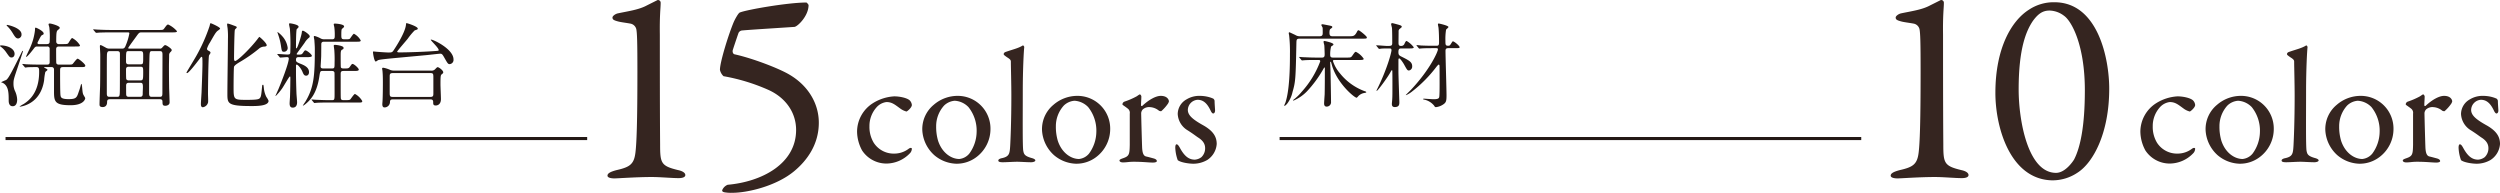
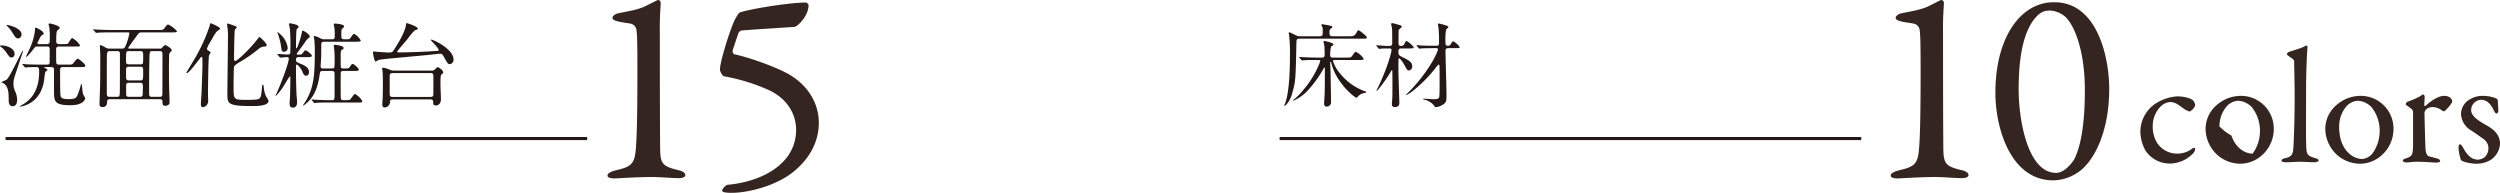
<svg xmlns="http://www.w3.org/2000/svg" width="812.361" height="62.65" viewBox="0 0 812.361 62.65">
  <g id="img4_1_pc" transform="translate(-2714 -3878.48)">
    <path id="パス_5080" data-name="パス 5080" d="M17.22-20.82c-.63,0-1.02-.12-1.02-1.14s.21-1.17.39-1.29c.27-.18.54-.39.54-.54,0-.3-.24-.36-.9-.51-.36-.06-2.1-.42-2.28-.42-.15,0-.39.06-.39.24,0,.15.42.78.42.93.03.18.03,1.41.03,1.65,0,.72-.18,1.08-1.02,1.08H6.66a2.563,2.563,0,0,1-1.56-.42c-.15-.06-1.83-.87-1.89-.87-.15,0-.24.12-.24.3a5.087,5.087,0,0,0,.12.66,47.111,47.111,0,0,1,.27,5.97c0,4.59-.12,12.03-1.5,16.02a5.339,5.339,0,0,0-.36.87.08.08,0,0,0,.09.09c.15,0,.54-.27.99-.87A9.634,9.634,0,0,0,4.2-2.7c.99-3.39,1.02-4.32,1.26-15.99.03-1.11.09-1.35,1.2-1.35h20.1c1.41,0,1.59,0,1.59-.42,0-.39-2.4-2.31-2.7-2.31-.21,0-.33.15-.54.57-.75,1.38-1.17,1.38-2.52,1.38Zm8.52,7.71c.99,0,1.59,0,1.59-.39a6.526,6.526,0,0,0-2.52-2.25c-.3,0-.39.12-1.05,1.05-.54.81-.6.81-2.1.81H17.4c-.39,0-.96,0-.96-.81a10.343,10.343,0,0,1,.3-2.79c.66-.42.75-.48.75-.69,0-.54-2.85-1.11-2.91-1.11-.27,0-.3.18-.3.33a10.15,10.15,0,0,0,.24,1.02c.06.6.12,2.67.12,2.85,0,.63,0,1.2-.84,1.2H11.88c-1.68,0-3.24-.09-4.11-.12-.21,0-1.14-.09-1.32-.09-.03,0-.09,0-.09.06s0,.06.12.21l.57.69c.12.12.18.18.27.18s.54-.06.63-.06c1.05-.09,3.09-.09,3.81-.09h.87c.27,0,.57,0,.57.45a30.758,30.758,0,0,1-6.03,9.9A16.6,16.6,0,0,1,4.74-.36c-.18.12-.36.27-.36.33a.137.137,0,0,0,.15.12,13.493,13.493,0,0,0,4.35-3,37.557,37.557,0,0,0,5.16-6.96c.42-.75.48-.81.54-.81.09,0,.12.12.12.24,0,2.46,0,6.12-.06,8.52-.03.48-.18,2.52-.18,2.94,0,.54.18,1.02.81,1.02A1.411,1.411,0,0,0,16.71.48c0-1.44-.12-7.86-.15-9.15,0-.57-.12-3.12-.12-3.63,0-.12.06-.24.18-.24.06,0,.09.09.33.93C18.57-5.58,24.33-.84,25.02-.84c.15,0,.54-.51.63-.6A3.536,3.536,0,0,1,27.6-2.4c.06,0,.57-.09.57-.24,0-.18-.33-.27-.6-.36a18.372,18.372,0,0,1-7.95-5.76,11.629,11.629,0,0,1-2.28-3.99c0-.36.27-.36.48-.36Zm25.2-3.84c.21,0,.51.03.51.36,0,.78-2.55,6.57-8.82,13.23-.24.24-1.62,1.59-1.62,1.62s.03.06.09.06a8.709,8.709,0,0,0,1.77-1.05,43.248,43.248,0,0,0,8.16-8.25c.09-.12.54-.63.66-.63.21,0,.24.21.27.36.03.3.03,5.37.03,5.97,0,.81,0,3.66-.12,4.2-.12.6-.72.72-1.89.72-.45,0-2.94-.18-3.09-.18-.12,0-.24.03-.24.15,0,.09.03.09.3.15a5.674,5.674,0,0,1,3.24,1.95c.21.33.3.51.6.51a5.326,5.326,0,0,0,2.4-.9c.93-.63,1.05-1.14,1.05-3,0-2.04-.33-12.12-.33-14.43,0-.75.45-.84.87-.84h2.16c1.29,0,1.56-.03,1.56-.3,0-.48-1.77-1.92-2.19-1.92-.12,0-.21.15-.42.48-.54.87-.6.96-1.14.96-.87,0-.87-.39-.87-1.62a19.383,19.383,0,0,1,.21-3.6c.09-.15.78-.69.78-.87,0-.48-3.03-1.14-3.15-1.14-.24,0-.27.15-.27.3s.15.84.18,1.02c.15,1.38.18,3.63.18,4.47,0,1.02,0,1.44-.81,1.44h-.99c-1.41,0-2.64-.03-4.11-.09-.18-.03-1.11-.12-1.32-.12-.06,0-.12.03-.12.06,0,.06.09.12.15.21l.57.69c.09.12.15.18.27.18.09,0,.54-.06.63-.06.3-.03,1.17-.09,3.78-.09Zm-15.24.09c.27,0,.66,0,.66.57,0,.66-1.38,6.09-4.71,12.75a4.005,4.005,0,0,0-.18.36.134.134,0,0,0,.12.09c.3,0,3.36-4.14,4.35-5.91.39-.72.45-.78.57-.78s.12.21.12.51c.03.57.03,3.39.03,4.02,0,2.73,0,3.9-.06,4.83,0,.21-.12,1.32-.12,1.56,0,.33,0,1.05.93,1.05,1.5,0,1.5-.93,1.5-1.59,0-.42-.3-8.46-.3-10.05v-3.57c0-.18,0-.6.24-.6.36,0,1.32,1.5,1.53,1.86,1.02,1.86,1.14,2.07,1.65,2.07a1.288,1.288,0,0,0,1.05-1.38c0-1.35-.96-1.86-3.27-3.03-.93-.45-1.2-.6-1.2-1.56,0-1.11.3-1.2,1.05-1.2h2.31c.99,0,1.62,0,1.62-.39a7.869,7.869,0,0,0-2.31-2.04c-.18,0-.33.12-.66.81a1.138,1.138,0,0,1-1.17.81c-.81,0-.81-.51-.81-1.17,0-.51.03-2.94.03-3.51a.946.946,0,0,1,.36-.87c.6-.48.66-.54.66-.69,0-.27-.27-.39-.51-.48-.45-.18-2.43-.69-2.52-.69-.21,0-.42.09-.42.3,0,.18.24,1.05.27,1.26.09.84.09,3.93.09,4.89s-.36.96-1.71.96c-.48,0-2.85-.21-3.39-.21-.06,0-.12.03-.12.09,0,.03.09.09.15.18l.57.69c.09.12.15.21.27.21A4.551,4.551,0,0,0,33-16.8c.96-.06,1.44-.06,2.19-.06Z" transform="translate(3129.8 3911.08)" fill="#231815" />
    <path id="パス_5075" data-name="パス 5075" d="M13.77-18.36a.369.369,0,0,1-.39-.39c0-.09.03-.15.39-.84.75-1.44.84-1.59,1.2-1.74.27-.12.42-.18.42-.48,0-.78-2.37-1.89-2.55-1.89-.27,0-.27.18-.27.81a19.115,19.115,0,0,1-1.65,5.85c-.18.39-1.26,2.67-1.26,2.73,0,.03,0,.09.09.09.39,0,2.19-2.34,2.52-2.79.42-.57.72-.57.99-.57H16.5a.708.708,0,0,1,.84.66v4.41c0,.81-.51.81-.96.81H14.01c-1.41,0-2.64-.03-4.11-.09-.21,0-1.14-.12-1.32-.12-.09,0-.12.03-.12.09,0,.03,0,.06.12.18l.6.69c.09.12.15.21.24.21a4.981,4.981,0,0,0,.66-.09c.81-.06,2.55-.06,3-.06.84,0,.84.63.84,1.56,0,7.17-3.72,9.57-5.04,10.44a9.42,9.42,0,0,0-1.32.81c0,.03.03.06.09.06a8.521,8.521,0,0,0,2.19-.6c4.74-1.98,5.49-6.66,5.7-8.01a16.867,16.867,0,0,1,.39-2.67c.06-.12.69-.51.69-.69s-.15-.24-.45-.42a2.739,2.739,0,0,1-.66-.39c0-.09.09-.09.15-.09h2.22a.748.748,0,0,1,.87.69v7.26c0,3.33.33,4.44,5.4,4.44,4.32,0,4.74-2.07,4.74-2.22,0-.18-.06-.27-.45-.93-.36-.6-.39-.84-.57-2.91-.03-.18-.09-.87-.21-.87-.09,0-.15.27-.18.3a18.817,18.817,0,0,1-.69,2.25c-.63,1.92-.84,2.4-3.3,2.4-2.43,0-2.55-.6-2.64-1.32-.12-.81-.12-6.57-.12-7.8,0-.93.03-1.29.99-1.29h5.7c.99,0,1.5,0,1.5-.48,0-.51-2.13-2.25-2.49-2.25-.33,0-1.32,1.41-1.59,1.68-.27.24-.42.24-1.74.24H20.34a.8.8,0,0,1-.84-.45c-.06-.15-.06-4.41-.06-4.47,0-.42.06-.96.93-.96h5.19c1.44,0,1.62,0,1.62-.39a6.6,6.6,0,0,0-2.52-2.37c-.3,0-1.08,1.44-1.29,1.71-.18.21-.42.27-1.53.27H20.43a.814.814,0,0,1-.96-.84c0-3.3.15-3.42.63-3.81.42-.36.51-.42.51-.66,0-.63-2.76-1.38-3.21-1.38-.15,0-.42,0-.42.3,0,.12.21.75.24.9a26.962,26.962,0,0,1,.12,4.65c0,.69-.42.84-.9.84Zm-9.63.96a6.97,6.97,0,0,0-2.58-.54c-.06,0-.36,0-.36.21,0,.06.39.33.48.39a7.569,7.569,0,0,1,1.47,1.56c1.11,1.59,1.23,1.77,1.83,1.77.51,0,.96-.42.96-1.17C5.94-16.47,4.62-17.19,4.14-17.4ZM5.61-24a11.147,11.147,0,0,0-2.04-.6c-.06,0-.21,0-.21.12a.434.434,0,0,0,.21.3,11.416,11.416,0,0,1,1.68,2.13c.81,1.32,1.14,1.86,1.86,1.86a1.244,1.244,0,0,0,1.08-1.38C8.19-22.86,6.39-23.7,5.61-24ZM5.31,1.83c1.47,0,1.47-1.86,1.47-2.16a7.339,7.339,0,0,0-.75-2.88,5.563,5.563,0,0,1-.45-2.16c0-1.41.03-1.47,1.65-6.27.18-.54,1.44-4.29,1.44-4.41,0-.03,0-.12-.06-.12-.15,0-.21.12-.69,1.11C4.95-9.18,3.96-7.2,3.18-6.69a14.823,14.823,0,0,0-1.62.72c0,.03.06.06.12.06a3.611,3.611,0,0,1,.63.27C4.02-4.56,4.02-2.34,4.02,0,4.02.75,4.23,1.83,5.31,1.83ZM53.16-.45c.84,0,.84.51.84.99.03.69.03,1.14.93,1.14.45,0,1.38-.24,1.38-1.08,0-.66-.12-3.87-.15-4.62-.03-1.83-.06-4.68-.06-6.93,0-1.29.06-3.36.06-3.72a1.313,1.313,0,0,1,.3-.96c.48-.48.54-.57.54-.81,0-.45-1.74-1.59-2.1-1.59-.24,0-.33.09-1.05.87a.849.849,0,0,1-.75.27H43.23c-.12,0-.36,0-.36-.21s2.25-3.21,2.67-3.81c.81-1.14.96-1.26,1.68-1.26h9.9c.99,0,1.59,0,1.59-.39a8.605,8.605,0,0,0-2.85-2.16c-.39,0-.57.3-1.35,1.35-.33.42-.45.42-1.8.42H37.02c-1.02,0-2.19-.03-4.08-.12-.21,0-1.14-.09-1.35-.09-.06,0-.12.03-.12.09,0,.03.06.06.12.15l.6.69c.09.12.18.21.3.21.18,0,1.02-.09,1.23-.09,1.14-.03,2.28-.06,3.15-.06h5.76c.39,0,.6.03.6.36A18.677,18.677,0,0,1,42.09-18c-.3.81-.54,1.11-1.2,1.11H36.78a2.2,2.2,0,0,1-1.17-.3c-1.41-.78-1.56-.84-1.77-.84-.15,0-.18.15-.18.45,0,.27.12,2.19.12,2.61,0,2.52,0,8.1-.06,10.44-.03.81-.18,4.83-.18,5.76,0,.33,0,.87,1.05.87C34.83,2.1,36,2.07,36,.48c0-.81.39-.93.99-.93ZM36.84-1.23c-.54,0-.93-.06-.93-1.05,0-10.11,0-11.25.03-12.45.03-1.23.39-1.35.9-1.35h2.43c.87,0,.9.45.9,1.05,0,1.35,0,11.01-.03,11.97-.03,1.68-.15,1.83-.9,1.83Zm9.93-4.56c.66,0,.87.18.87,1.38,0,.3-.06,1.62-.06,1.89,0,.75,0,1.29-.87,1.29h-3.6c-.27,0-.81,0-.9-.63-.03-.21-.03-2.64-.03-3.03,0-.81.48-.9.93-.9Zm.06-5.22c.9,0,.9.33.9,1.89,0,2.4-.09,2.55-.96,2.55H43.11a.863.863,0,0,1-.87-.39c-.09-.18-.09-2.58-.09-3.09,0-.39.03-.96.87-.96Zm-3.81-.78c-.51,0-.87-.18-.87-.87,0-3.39,0-3.42.9-3.42H46.8c.93,0,.93.39.93,1.77,0,2.43,0,2.52-.96,2.52ZM53.1-16.08c.78,0,.9.3.9,1.23,0,1.92-.03,10.44-.03,12.15,0,.99,0,1.47-.81,1.47H50.52c-.48,0-.87-.09-.87-1.08,0-3.36,0-7.62.09-10.89.06-2.85.09-2.88,1.02-2.88Zm16.5.57c0-.33-.21-.48-.63-.69-.3-.15-.51-.33-.51-.66a8,8,0,0,1,.96-2.01c1.56-2.73,1.74-3.03,2.31-3.66.12-.12.99-.66.99-.87,0-.48-2.88-1.74-3.03-1.74-.18,0-.18,0-.39.93a55.249,55.249,0,0,1-4.23,9.54c-.48.9-3.27,5.43-3.27,5.55a.192.192,0,0,0,.18.18c.54,0,3-3.21,3.87-4.35.57-.75.69-.93.84-.93.24,0,.3.09.3,2.31,0,1.95-.27,8.58-.3,9.36-.03.54-.21,3.09-.21,3.66,0,.3,0,1.05.66,1.05A2.074,2.074,0,0,0,68.82.54c.06-.39-.03-2.28-.03-2.7,0-2.28.12-11.88.33-12.51C69.15-14.79,69.6-15.36,69.6-15.51Zm18.24-2.34c.3-.66-2.25-2.85-2.34-2.85s-.51.54-.6.69c-2.4,3.12-6.54,7.14-7.29,7.14-.36,0-.36-.63-.36-.9,0-1.41.12-8.55.24-9.06.06-.3.09-.33.51-.72a.37.37,0,0,0,.12-.24c0-.27-.12-.3-1.2-.69a15.437,15.437,0,0,0-1.71-.57c-.12,0-.21.09-.21.36,0,.18.12.96.15,1.11a25.872,25.872,0,0,1,.12,3.51c0,2.58-.18,14.97-.18,17.79,0,3.24,0,4.05,7.86,4.05,1.68,0,5.52,0,5.52-1.71a6.526,6.526,0,0,0-.72-1.26,8.015,8.015,0,0,1-.81-2.85c-.12-1.05-.12-1.08-.3-1.08-.24,0-.24.12-.33,1.08-.18,1.95-.27,2.64-.54,3.06-.33.54-.75.75-4.5.75-4.17,0-4.17-.09-4.17-4.2,0-.96.03-6.18.15-6.57.21-.57,1.47-1.29,2.28-1.77a46.677,46.677,0,0,0,5.73-4.02,2.766,2.766,0,0,1,1.8-.75C87.27-17.55,87.72-17.61,87.84-17.85Zm12.84,3.72a5.358,5.358,0,0,0,1.5-.09c.18-.06.36-.15.36-.33,0-.48-1.65-1.77-2.07-1.77-.27,0-.33.09-.87.87-.33.45-.51.51-1.56.51-.18,0-.45,0-.45-.21,0-.15,2.22-3.06,2.61-3.66a6.006,6.006,0,0,1,1.44-1.65.54.54,0,0,0,.21-.45c0-.54-1.86-1.8-2.22-1.8-.3,0-.3.09-.39.78-.12.84-1.35,4.95-1.71,4.95-.15,0-.15-.18-.15-.24,0-.78,0-5.79.27-6.03.45-.42.57-.51.57-.78,0-.66-2.49-1.08-2.82-1.08-.12,0-.27,0-.27.3,0,.24.24,1.29.27,1.5a62.486,62.486,0,0,1,.15,6.9c0,1.23,0,1.44-.99,1.44-.51,0-2.7-.18-3.15-.18-.06,0-.12.03-.12.09,0,.03,0,.03.15.18l.57.69c.09.12.15.21.27.21.24,0,1.86-.15,2.19-.15.27,0,.57.09.57.45,0,1.59-2.46,7.8-3.33,9.87-.15.36-.99,2.22-.99,2.22a.08.08,0,0,0,.09.09,19.4,19.4,0,0,0,2.01-2.37c.45-.6,2.34-3.96,2.55-3.96.18,0,.18.09.18.72,0,.09-.03,3.9-.12,6.03-.03.33-.12,1.74-.12,2.01,0,1.23.6,1.35,1.02,1.35,1.05,0,1.41-.81,1.41-1.71,0-.48-.21-2.61-.21-3.03-.06-1.56-.15-4.8-.15-6.21v-2.67c0-.18.06-.36.24-.36.33,0,1.32,1.11,1.8,2.19.36.87.57,1.41,1.26,1.41.57,0,.93-.48.93-1.14,0-1.62-1.59-2.28-3.06-2.85-1.11-.45-1.17-.69-1.17-1.14,0-.66.21-.9.9-.9Zm8.37,4.5c.33,0,.69.03.84.54.03.21.03,5.94.03,6.66,0,2.04,0,2.28-.81,2.28h-1.14c-1.41,0-2.64-.06-4.11-.12-.18,0-1.11-.09-1.32-.09-.06,0-.12,0-.12.06s.03.06.15.21l.57.69c.09.12.15.18.27.18.09,0,.54-.06.63-.06.3-.03,1.14-.09,3.78-.09h9.9c.87,0,1.2,0,1.2-.48a6.048,6.048,0,0,0-2.37-2.31c-.3,0-1.26,1.47-1.5,1.74-.21.21-.39.27-1.65.27h-.63c-.15,0-.66,0-.78-.42-.09-.24-.09-1.02-.09-8.07,0-.72.15-.99.93-.99h3.12c1.17,0,1.83,0,1.83-.45s-1.53-1.83-2.01-1.83c-.24,0-.3.09-.87.9-.39.57-.63.57-1.89.57-.48,0-.9,0-1.05-.39-.06-.18-.06-3.06-.06-3.6,0-1.32,0-1.89.48-2.13.36-.18.45-.21.45-.51,0-.39-.15-.45-.84-.72a10.241,10.241,0,0,0-1.92-.33c-.09,0-.42,0-.42.3,0,.09.15,1.14.18,1.38a40.328,40.328,0,0,1,.09,4.14c0,1.59,0,1.86-.84,1.86h-2.79c-.72,0-.9-.21-.9-.72,0-.15.18-2.85.18-3.36.03-3.15.03-3.51.03-3.75,0-.69.3-.87.93-.87h10.56c.9,0,1.32,0,1.32-.42a5.418,5.418,0,0,0-2.19-2.16c-.27,0-1.08,1.32-1.29,1.56-.15.15-.3.24-1.35.24-1.29,0-1.47,0-1.47-1.35,0-1.83.09-1.95.33-2.13.48-.42.57-.48.57-.72,0-.69-2.43-.9-2.91-.9-.33,0-.45.03-.45.27,0,.12.15.72.18.87a18.078,18.078,0,0,1,.15,2.58c0,.9,0,1.38-.87,1.38h-2.52a2.353,2.353,0,0,1-1.29-.33,8.628,8.628,0,0,0-1.86-.75.243.243,0,0,0-.27.24c0,.15.15.93.18,1.11.03.54.15,1.83.15,2.91,0,8.7-.3,12.57-3.15,17.22a12.158,12.158,0,0,0-.75,1.14.1.1,0,0,0,.06.03,2.981,2.981,0,0,0,.72-.45c1.62-1.32,3.75-3.42,4.59-9.03.27-1.77.3-1.8,1.17-1.8ZM92.88-20.97a8.365,8.365,0,0,0-1.44-1.29c-.03,0-.09,0-.09.09l.24.72a19.822,19.822,0,0,1,.9,3.6c.27,1.77.3,1.98,1.02,1.98a1.209,1.209,0,0,0,1.17-1.32A6.98,6.98,0,0,0,92.88-20.97Zm50.85,4.65c-.06.12-.15.15-1.08.21-3.12.24-8.73.45-11.73.45-.06,0-.66,0-.66-.24s2.94-3.57,3.45-4.23a21.269,21.269,0,0,1,2.19-2.64c.12-.09.75-.27.87-.33a.365.365,0,0,0,.18-.3c0-.69-3.39-1.77-3.63-1.77-.15,0-.15.06-.21.57-.27,2.64-3.66,7.74-3.87,8.04-.51.84-.69.93-1.74.93-.48,0-1.98-.09-3.9-.24-.15,0-.81-.09-.93-.09-.18,0-.27,0-.27.24,0,.27.36,3.03.93,3.03a3.07,3.07,0,0,0,.66-.42c.66-.3,2.67-.45,15.9-1.68.69-.06,3.96-.45,4.35-.45.42,0,.66.09,1.14.93,1.26,2.22,1.38,2.46,1.95,2.46a1.373,1.373,0,0,0,1.23-1.56c0-3.3-6.48-6.42-7.29-6.42-.06,0-.09,0-.09.06C141.18-19.44,144.03-16.89,143.73-16.32Zm-14.4,6.57a3.462,3.462,0,0,1-1.32-.21,9.183,9.183,0,0,0-2.25-.72c-.21,0-.39.06-.39.24,0,.15.12.75.12.87.09,1.05.12,1.98.12,3.63,0,.45,0,4.41-.12,6.24-.03.42-.06.75-.06.87,0,1.05.54,1.05.75,1.05A1.785,1.785,0,0,0,127.92.39c.03-.54.24-.78.93-.78h12.21c.27,0,.9,0,.9.84,0,.69,0,1.14.84,1.14.12,0,1.68,0,1.68-2.1,0-.75-.15-4.08-.15-4.74,0-2.97.09-3.06.45-3.33.24-.18.45-.36.45-.6,0-.66-1.44-1.68-1.8-1.68-.21,0-.27.09-.9.72a1.5,1.5,0,0,1-1.26.39Zm11.76.81c.93,0,.93.33.93,1.59V-2.4c0,.78-.03,1.2-.93,1.2H128.76c-.93,0-.93-.36-.93-1.59V-7.74c0-.78.03-1.2.96-1.2Z" transform="translate(2712.8 3911.17)" fill="#231815" />
    <path id="パス_5077" data-name="パス 5077" d="M0,0H189" transform="translate(3129.8 3923.5)" fill="none" stroke="#231815" stroke-width="1" />
    <path id="パス_5092" data-name="パス 5092" d="M0,0H189" transform="translate(2715.8 3923.5)" fill="none" stroke="#231815" stroke-width="1" />
    <path id="パス_5078" data-name="パス 5078" d="M9.63-.45c0,.72,1.26.9,2.25.9C13.14.45,18.9,0,24.03,0c2.79,0,6.48.36,8.73.36,1.35,0,2.16-.36,2.16-.99,0-.81-1.08-1.35-2.34-1.62C27-3.6,26.73-4.5,26.73-10.62c-.09-10.62-.09-29.25-.09-35.64-.09-6.57.27-8.55.27-10.35a.878.878,0,0,0-.99-.9L22.5-55.8c-2.61,1.44-6.03,1.89-9.45,2.61-.9.18-1.8.9-1.8,1.35,0,.63.36.9,1.71,1.26.9.27,2.61.45,4.05.72a2.415,2.415,0,0,1,1.98,1.8c.27,1.35.36,4.32.36,13.95,0,16.56-.27,23.13-.63,26.1-.45,3.78-1.71,4.77-6.12,5.76C10.53-1.71,9.63-1.17,9.63-.45ZM62.82-56.79a14.509,14.509,0,0,0-8.28,2.43c-5.67,3.6-10.89,12.51-10.89,27C43.65-15.84,48.6.81,62.1,1.08a14.591,14.591,0,0,0,8.28-2.52c5.04-3.24,10.26-12.78,10.26-27.27C80.64-38.34,77.04-56.79,62.82-56.79Zm-1.53,2.7a8.053,8.053,0,0,1,4.68,1.71c2.43,1.71,6.75,9.45,6.75,24.21,0,11.52-1.44,18.54-3.51,22.5-.27.45-2.79,4.32-5.85,4.32-9.18,0-12.15-17.1-12.15-27.09,0-13.32,2.43-18.99,4.59-22.23C57.69-53.28,59.22-54.09,61.29-54.09Z" transform="translate(3318.74 3936)" fill="#352520" />
    <path id="パス_5076" data-name="パス 5076" d="M-74.34-.45c0,.72,1.26.9,2.25.9C-70.83.45-65.07,0-59.94,0c2.79,0,6.48.36,8.73.36,1.35,0,2.16-.36,2.16-.99,0-.81-1.08-1.35-2.34-1.62-5.58-1.35-5.85-2.25-5.85-8.37-.09-10.62-.09-29.25-.09-35.64-.09-6.57.27-8.55.27-10.35a.878.878,0,0,0-.99-.9l-3.42,1.71c-2.61,1.44-6.03,1.89-9.45,2.61-.9.18-1.8.9-1.8,1.35,0,.63.36.9,1.71,1.26.9.27,2.61.45,4.05.72a2.415,2.415,0,0,1,1.98,1.8c.27,1.35.36,4.32.36,13.95,0,16.56-.27,23.13-.63,26.1-.45,3.78-1.71,4.77-6.12,5.76C-73.44-1.71-74.34-1.17-74.34-.45ZM-5.67-17.64c0-6.03-3.24-11.88-9.45-15.57-3.42-2.07-12.15-5.4-17.91-6.66-.45-.09-.72-.63-.63-1.26.09-.36,1.08-3.33,1.89-5.67a1.434,1.434,0,0,1,1.08-.81c2.88-.27,11.79-.81,17.1-1.17C-12.6-48.87-9-52.29-9-55.89c0-.09-.54-.81-.72-.81-6.03,0-19.44,2.34-21.6,3.24-.45.09-1.53,2.07-1.98,3.06-1.71,4.05-4.5,13.05-4.5,15.57a3.927,3.927,0,0,0,1.17,2.07,62.373,62.373,0,0,1,14.49,4.41c5.67,2.52,9.09,7.38,9.09,13.05,0,10.98-11.07,16.83-22.23,17.82a3.168,3.168,0,0,0-1.8,1.8c0,.45.36.63,1.26.72a11.6,11.6,0,0,0,2.07.09c4.86,0,14.22-2.16,20.07-7.02C-9.45-5.4-5.67-10.62-5.67-17.64Z" transform="translate(2985.74 3936)" fill="#352520" />
-     <path id="パス_5079" data-name="パス 5079" d="M13.78-21.253a14.6,14.6,0,0,0-6.943,2.226A11.007,11.007,0,0,0,1.7-9.858a13.087,13.087,0,0,0,1.643,6.2A9.469,9.469,0,0,0,11.183.583,10.63,10.63,0,0,0,18.815-2.7,2.177,2.177,0,0,0,19.5-4.24c0-.265-.424-.424-1.007,0A7.77,7.77,0,0,1,13.78-2.65,7.722,7.722,0,0,1,7.1-6.2a9.915,9.915,0,0,1-1.378-5.3A9.074,9.074,0,0,1,7.95-17.6a5.163,5.163,0,0,1,3.286-1.8c1.8,0,2.7.8,4.452,2.067a5.753,5.753,0,0,0,2.067,1.007c.212,0,1.749-1.272,1.749-2.12a2.392,2.392,0,0,0-.8-1.59C17.7-20.829,15.37-21.253,13.78-21.253Zm20.67-.159A11.866,11.866,0,0,0,26.606-18.5a10.225,10.225,0,0,0-3.71,8.268A11.724,11.724,0,0,0,26.818-2.12,11.523,11.523,0,0,0,33.867.636a10.578,10.578,0,0,0,6.572-2.12A11.4,11.4,0,0,0,45.05-10.6,10.634,10.634,0,0,0,34.45-21.412Zm-1.007,1.59A6.677,6.677,0,0,1,37.9-17.755a12.236,12.236,0,0,1,2.65,8.109,12.19,12.19,0,0,1-2.385,7A4.855,4.855,0,0,1,34.927-.9c-2.544,0-5.565-1.908-6.89-5.883A15.874,15.874,0,0,1,27.4-11.5,9.942,9.942,0,0,1,30-18.285,5.577,5.577,0,0,1,33.443-19.822Zm15.9-15.158c0,.212.159.371,1.06,1.007,1.219.742,1.272,1.06,1.272,1.484,0,1.59.159,7.155.159,11.077,0,8.374-.265,14.1-.371,16.112-.159,2.65-.265,3.6-2.7,4.134-.583.106-1.166.371-1.166.742,0,.424.424.583,1.484.583C50.191.159,52.523,0,53.742,0c.954,0,3.233.159,4.505.159.636,0,1.378-.212,1.378-.583,0-.318-.424-.583-1.219-.795-2.279-.636-2.491-1.272-2.7-2.332-.265-1.431-.159-11.554-.159-19.292,0-7.1.318-13.091.477-14.416,0-.212-.318-.636-.477-.53-1.431.9-3.021,1.219-5.459,2.067C49.5-35.563,49.343-35.192,49.343-34.98ZM73.352-21.412A11.866,11.866,0,0,0,65.508-18.5a10.225,10.225,0,0,0-3.71,8.268A11.724,11.724,0,0,0,65.72-2.12,11.523,11.523,0,0,0,72.769.636a10.578,10.578,0,0,0,6.572-2.12A11.4,11.4,0,0,0,83.952-10.6,10.634,10.634,0,0,0,73.352-21.412Zm-1.007,1.59A6.677,6.677,0,0,1,76.8-17.755a12.236,12.236,0,0,1,2.65,8.109,12.19,12.19,0,0,1-2.385,7A4.855,4.855,0,0,1,73.829-.9c-2.544,0-5.565-1.908-6.89-5.883A15.874,15.874,0,0,1,66.3-11.5a9.942,9.942,0,0,1,2.6-6.784A5.577,5.577,0,0,1,72.345-19.822Zm15.582,1.166c0,.212.53.424,1.8,1.431a1.7,1.7,0,0,1,.583,1.59V-5.512c-.053,3.18-.212,3.71-2.279,4.4-.424.159-1.06.371-1.06.689,0,.424.53.636,1.113.636,1.272,0,1.908-.212,3.5-.212,3.074,0,4.929.265,6.254.265.795,0,1.272-.212,1.272-.477,0-.212-.106-.583-.954-.848-.795-.212-1.749-.477-2.438-.636-.954-.159-1.272-1.166-1.378-2.7-.053-.8-.318-10.388-.318-11.448a2,2,0,0,1,.53-1.166,3.105,3.105,0,0,1,2.332-.742A5.019,5.019,0,0,1,99.8-16.589a1.348,1.348,0,0,0,.742.159,13.35,13.35,0,0,0,2.173-2.438,2.52,2.52,0,0,0,.318-.742c0-.477-.477-1.8-2.65-1.8-1.643,0-3.975,1.325-6.042,3.286-.106.053-.371,0-.371-.212,0-1.007.106-1.961.106-2.915,0-.159-.265-.636-.477-.636-.159,0-.424.212-1.06.636a24.178,24.178,0,0,1-3.922,1.7A1.019,1.019,0,0,0,87.927-18.656Zm25.122-2.756a7.912,7.912,0,0,0-4.24,1.113,5.505,5.505,0,0,0-2.915,4.77,6.555,6.555,0,0,0,3.286,5.353c1.643,1.06,1.961,1.325,3.233,2.226C114.056-6.943,114.8-5.83,114.8-4.4a3.96,3.96,0,0,1-1.219,2.915,4.016,4.016,0,0,1-2.12.8c-1.908,0-3.339-1.06-4.823-3.763-.318-.583-.689-1.219-1.113-1.219-.318,0-.424.53-.424,1.113a13.36,13.36,0,0,0,.795,4.028c.9.742,3.551,1.166,5.141,1.166a9.022,9.022,0,0,0,4.452-1.219,6.727,6.727,0,0,0,3.074-5.194c0-2.385-1.166-4.187-4.134-5.936-3.551-1.961-5.247-3.339-5.247-5.141a3.392,3.392,0,0,1,3.18-3.286c1.749,0,3.074,1.06,4.24,3.551.265.583.583.9.795.9.424,0,.636-.477.636-.954,0-.371-.159-2.173-.159-3.127a1.107,1.107,0,0,0-.424-.742,9.846,9.846,0,0,0-1.7-.583A11.8,11.8,0,0,0,113.049-21.412Z" transform="translate(3407.8 3931.042)" fill="#352520" />
-     <path id="パス_5074" data-name="パス 5074" d="M13.78-21.253a14.6,14.6,0,0,0-6.943,2.226A11.007,11.007,0,0,0,1.7-9.858a13.087,13.087,0,0,0,1.643,6.2A9.469,9.469,0,0,0,11.183.583,10.63,10.63,0,0,0,18.815-2.7,2.177,2.177,0,0,0,19.5-4.24c0-.265-.424-.424-1.007,0A7.77,7.77,0,0,1,13.78-2.65,7.722,7.722,0,0,1,7.1-6.2a9.915,9.915,0,0,1-1.378-5.3A9.074,9.074,0,0,1,7.95-17.6a5.163,5.163,0,0,1,3.286-1.8c1.8,0,2.7.8,4.452,2.067a5.753,5.753,0,0,0,2.067,1.007c.212,0,1.749-1.272,1.749-2.12a2.392,2.392,0,0,0-.8-1.59C17.7-20.829,15.37-21.253,13.78-21.253Zm20.67-.159A11.866,11.866,0,0,0,26.606-18.5a10.225,10.225,0,0,0-3.71,8.268A11.724,11.724,0,0,0,26.818-2.12,11.523,11.523,0,0,0,33.867.636a10.578,10.578,0,0,0,6.572-2.12A11.4,11.4,0,0,0,45.05-10.6,10.634,10.634,0,0,0,34.45-21.412Zm-1.007,1.59A6.677,6.677,0,0,1,37.9-17.755a12.236,12.236,0,0,1,2.65,8.109,12.19,12.19,0,0,1-2.385,7A4.855,4.855,0,0,1,34.927-.9c-2.544,0-5.565-1.908-6.89-5.883A15.874,15.874,0,0,1,27.4-11.5,9.942,9.942,0,0,1,30-18.285,5.577,5.577,0,0,1,33.443-19.822Zm15.9-15.158c0,.212.159.371,1.06,1.007,1.219.742,1.272,1.06,1.272,1.484,0,1.59.159,7.155.159,11.077,0,8.374-.265,14.1-.371,16.112-.159,2.65-.265,3.6-2.7,4.134-.583.106-1.166.371-1.166.742,0,.424.424.583,1.484.583C50.191.159,52.523,0,53.742,0c.954,0,3.233.159,4.505.159.636,0,1.378-.212,1.378-.583,0-.318-.424-.583-1.219-.795-2.279-.636-2.491-1.272-2.7-2.332-.265-1.431-.159-11.554-.159-19.292,0-7.1.318-13.091.477-14.416,0-.212-.318-.636-.477-.53-1.431.9-3.021,1.219-5.459,2.067C49.5-35.563,49.343-35.192,49.343-34.98ZM73.352-21.412A11.866,11.866,0,0,0,65.508-18.5a10.225,10.225,0,0,0-3.71,8.268A11.724,11.724,0,0,0,65.72-2.12,11.523,11.523,0,0,0,72.769.636a10.578,10.578,0,0,0,6.572-2.12A11.4,11.4,0,0,0,83.952-10.6,10.634,10.634,0,0,0,73.352-21.412Zm-1.007,1.59A6.677,6.677,0,0,1,76.8-17.755a12.236,12.236,0,0,1,2.65,8.109,12.19,12.19,0,0,1-2.385,7A4.855,4.855,0,0,1,73.829-.9c-2.544,0-5.565-1.908-6.89-5.883A15.874,15.874,0,0,1,66.3-11.5a9.942,9.942,0,0,1,2.6-6.784A5.577,5.577,0,0,1,72.345-19.822Zm15.582,1.166c0,.212.53.424,1.8,1.431a1.7,1.7,0,0,1,.583,1.59V-5.512c-.053,3.18-.212,3.71-2.279,4.4-.424.159-1.06.371-1.06.689,0,.424.53.636,1.113.636,1.272,0,1.908-.212,3.5-.212,3.074,0,4.929.265,6.254.265.795,0,1.272-.212,1.272-.477,0-.212-.106-.583-.954-.848-.795-.212-1.749-.477-2.438-.636-.954-.159-1.272-1.166-1.378-2.7-.053-.8-.318-10.388-.318-11.448a2,2,0,0,1,.53-1.166,3.105,3.105,0,0,1,2.332-.742A5.019,5.019,0,0,1,99.8-16.589a1.348,1.348,0,0,0,.742.159,13.35,13.35,0,0,0,2.173-2.438,2.52,2.52,0,0,0,.318-.742c0-.477-.477-1.8-2.65-1.8-1.643,0-3.975,1.325-6.042,3.286-.106.053-.371,0-.371-.212,0-1.007.106-1.961.106-2.915,0-.159-.265-.636-.477-.636-.159,0-.424.212-1.06.636a24.178,24.178,0,0,1-3.922,1.7A1.019,1.019,0,0,0,87.927-18.656Zm25.122-2.756a7.912,7.912,0,0,0-4.24,1.113,5.505,5.505,0,0,0-2.915,4.77,6.555,6.555,0,0,0,3.286,5.353c1.643,1.06,1.961,1.325,3.233,2.226C114.056-6.943,114.8-5.83,114.8-4.4a3.96,3.96,0,0,1-1.219,2.915,4.016,4.016,0,0,1-2.12.8c-1.908,0-3.339-1.06-4.823-3.763-.318-.583-.689-1.219-1.113-1.219-.318,0-.424.53-.424,1.113a13.36,13.36,0,0,0,.795,4.028c.9.742,3.551,1.166,5.141,1.166a9.022,9.022,0,0,0,4.452-1.219,6.727,6.727,0,0,0,3.074-5.194c0-2.385-1.166-4.187-4.134-5.936-3.551-1.961-5.247-3.339-5.247-5.141a3.392,3.392,0,0,1,3.18-3.286c1.749,0,3.074,1.06,4.24,3.551.265.583.583.9.795.9.424,0,.636-.477.636-.954,0-.371-.159-2.173-.159-3.127a1.107,1.107,0,0,0-.424-.742,9.846,9.846,0,0,0-1.7-.583A11.8,11.8,0,0,0,113.049-21.412Z" transform="translate(2990.8 3931.042)" fill="#352520" />
+     <path id="パス_5079" data-name="パス 5079" d="M13.78-21.253a14.6,14.6,0,0,0-6.943,2.226A11.007,11.007,0,0,0,1.7-9.858a13.087,13.087,0,0,0,1.643,6.2A9.469,9.469,0,0,0,11.183.583,10.63,10.63,0,0,0,18.815-2.7,2.177,2.177,0,0,0,19.5-4.24c0-.265-.424-.424-1.007,0A7.77,7.77,0,0,1,13.78-2.65,7.722,7.722,0,0,1,7.1-6.2a9.915,9.915,0,0,1-1.378-5.3A9.074,9.074,0,0,1,7.95-17.6a5.163,5.163,0,0,1,3.286-1.8c1.8,0,2.7.8,4.452,2.067a5.753,5.753,0,0,0,2.067,1.007c.212,0,1.749-1.272,1.749-2.12a2.392,2.392,0,0,0-.8-1.59C17.7-20.829,15.37-21.253,13.78-21.253Zm20.67-.159A11.866,11.866,0,0,0,26.606-18.5a10.225,10.225,0,0,0-3.71,8.268A11.724,11.724,0,0,0,26.818-2.12,11.523,11.523,0,0,0,33.867.636a10.578,10.578,0,0,0,6.572-2.12A11.4,11.4,0,0,0,45.05-10.6,10.634,10.634,0,0,0,34.45-21.412Zm-1.007,1.59A6.677,6.677,0,0,1,37.9-17.755a12.236,12.236,0,0,1,2.65,8.109,12.19,12.19,0,0,1-2.385,7c-2.544,0-5.565-1.908-6.89-5.883A15.874,15.874,0,0,1,27.4-11.5,9.942,9.942,0,0,1,30-18.285,5.577,5.577,0,0,1,33.443-19.822Zm15.9-15.158c0,.212.159.371,1.06,1.007,1.219.742,1.272,1.06,1.272,1.484,0,1.59.159,7.155.159,11.077,0,8.374-.265,14.1-.371,16.112-.159,2.65-.265,3.6-2.7,4.134-.583.106-1.166.371-1.166.742,0,.424.424.583,1.484.583C50.191.159,52.523,0,53.742,0c.954,0,3.233.159,4.505.159.636,0,1.378-.212,1.378-.583,0-.318-.424-.583-1.219-.795-2.279-.636-2.491-1.272-2.7-2.332-.265-1.431-.159-11.554-.159-19.292,0-7.1.318-13.091.477-14.416,0-.212-.318-.636-.477-.53-1.431.9-3.021,1.219-5.459,2.067C49.5-35.563,49.343-35.192,49.343-34.98ZM73.352-21.412A11.866,11.866,0,0,0,65.508-18.5a10.225,10.225,0,0,0-3.71,8.268A11.724,11.724,0,0,0,65.72-2.12,11.523,11.523,0,0,0,72.769.636a10.578,10.578,0,0,0,6.572-2.12A11.4,11.4,0,0,0,83.952-10.6,10.634,10.634,0,0,0,73.352-21.412Zm-1.007,1.59A6.677,6.677,0,0,1,76.8-17.755a12.236,12.236,0,0,1,2.65,8.109,12.19,12.19,0,0,1-2.385,7A4.855,4.855,0,0,1,73.829-.9c-2.544,0-5.565-1.908-6.89-5.883A15.874,15.874,0,0,1,66.3-11.5a9.942,9.942,0,0,1,2.6-6.784A5.577,5.577,0,0,1,72.345-19.822Zm15.582,1.166c0,.212.53.424,1.8,1.431a1.7,1.7,0,0,1,.583,1.59V-5.512c-.053,3.18-.212,3.71-2.279,4.4-.424.159-1.06.371-1.06.689,0,.424.53.636,1.113.636,1.272,0,1.908-.212,3.5-.212,3.074,0,4.929.265,6.254.265.795,0,1.272-.212,1.272-.477,0-.212-.106-.583-.954-.848-.795-.212-1.749-.477-2.438-.636-.954-.159-1.272-1.166-1.378-2.7-.053-.8-.318-10.388-.318-11.448a2,2,0,0,1,.53-1.166,3.105,3.105,0,0,1,2.332-.742A5.019,5.019,0,0,1,99.8-16.589a1.348,1.348,0,0,0,.742.159,13.35,13.35,0,0,0,2.173-2.438,2.52,2.52,0,0,0,.318-.742c0-.477-.477-1.8-2.65-1.8-1.643,0-3.975,1.325-6.042,3.286-.106.053-.371,0-.371-.212,0-1.007.106-1.961.106-2.915,0-.159-.265-.636-.477-.636-.159,0-.424.212-1.06.636a24.178,24.178,0,0,1-3.922,1.7A1.019,1.019,0,0,0,87.927-18.656Zm25.122-2.756a7.912,7.912,0,0,0-4.24,1.113,5.505,5.505,0,0,0-2.915,4.77,6.555,6.555,0,0,0,3.286,5.353c1.643,1.06,1.961,1.325,3.233,2.226C114.056-6.943,114.8-5.83,114.8-4.4a3.96,3.96,0,0,1-1.219,2.915,4.016,4.016,0,0,1-2.12.8c-1.908,0-3.339-1.06-4.823-3.763-.318-.583-.689-1.219-1.113-1.219-.318,0-.424.53-.424,1.113a13.36,13.36,0,0,0,.795,4.028c.9.742,3.551,1.166,5.141,1.166a9.022,9.022,0,0,0,4.452-1.219,6.727,6.727,0,0,0,3.074-5.194c0-2.385-1.166-4.187-4.134-5.936-3.551-1.961-5.247-3.339-5.247-5.141a3.392,3.392,0,0,1,3.18-3.286c1.749,0,3.074,1.06,4.24,3.551.265.583.583.9.795.9.424,0,.636-.477.636-.954,0-.371-.159-2.173-.159-3.127a1.107,1.107,0,0,0-.424-.742,9.846,9.846,0,0,0-1.7-.583A11.8,11.8,0,0,0,113.049-21.412Z" transform="translate(3407.8 3931.042)" fill="#352520" />
  </g>
</svg>